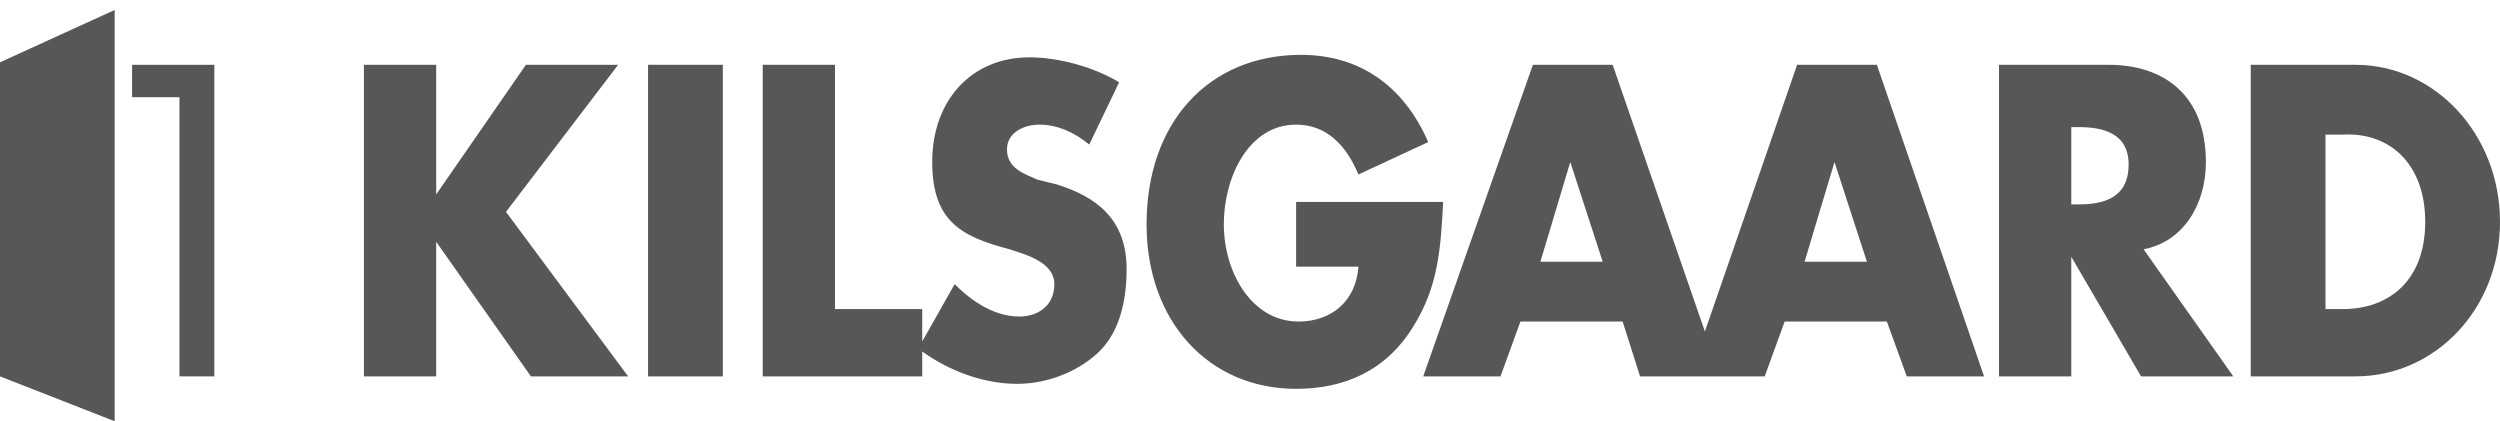
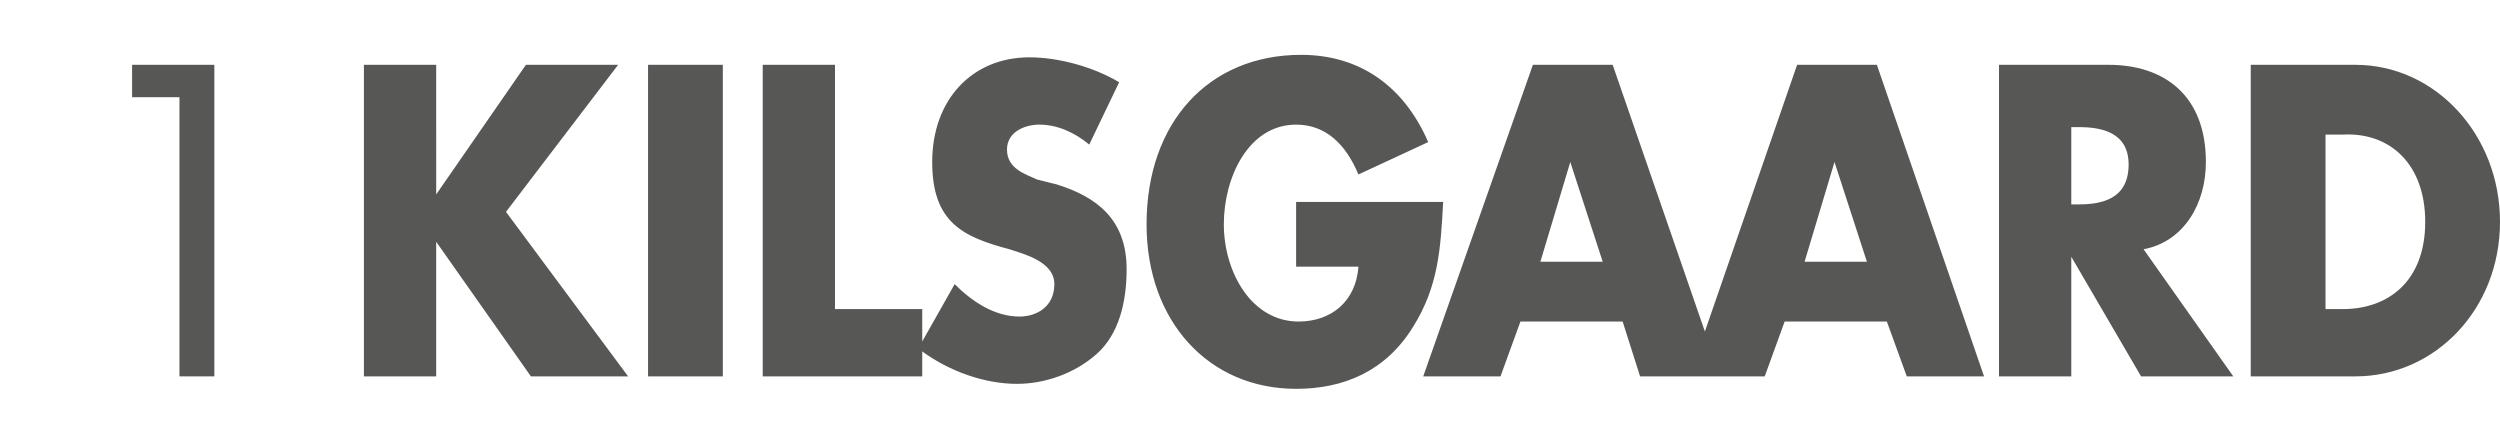
<svg xmlns="http://www.w3.org/2000/svg" version="1.1" id="Ebene_1" x="0px" y="0px" viewBox="0 0 100.3 16.9" style="enable-background:new 0 0 100.3 16.9;" xml:space="preserve">
  <style type="text/css">
	.st0{fill:#575756;}
</style>
  <polygon class="st0" points="8.6,15.1 8.6,2.6 5.3,2.6 5.3,3.9 7.2,3.9 7.2,15.1 " />
-   <polygon class="st0" points="4.6,16.9 4.6,0.4 0,2.5 0,15.1 " />
-   <path class="st0" d="M25.2,15.1l-4.9-6.6l4.5-5.9h-3.7l-3.6,5.2h0V2.6h-2.9v12.5h2.9V9.7h0l3.8,5.4H25.2z M26,15.1H29V2.6H26V15.1z   M40.4,6c0-0.7,0.7-1,1.3-1c0.7,0,1.4,0.3,2,0.8l1.2-2.5c-1-0.6-2.4-1-3.6-1c-2.3,0-3.9,1.7-3.9,4.2c0,2.4,1.2,3,3.1,3.5  c0.6,0.2,1.8,0.5,1.8,1.4c0,0.9-0.7,1.3-1.4,1.3c-1,0-1.9-0.6-2.6-1.3L37,13.7v-1.3h-3.5V2.6h-2.9v12.5H37v-1  c1.1,0.8,2.5,1.3,3.8,1.3c1.1,0,2.3-0.4,3.2-1.2c0.9-0.8,1.2-2.1,1.2-3.4c0-2-1.2-2.9-2.8-3.4l-0.8-0.2C41.2,7,40.4,6.8,40.4,6   M52.1,10.7h2.4c-0.1,1.4-1.1,2.2-2.4,2.2c-1.9,0-3-2-3-3.9c0-1.9,1-4,2.9-4c1.2,0,2,0.8,2.5,2l2.8-1.3c-1-2.3-2.8-3.5-5.1-3.5  c-3.7,0-6.2,2.7-6.2,6.8c0,3.9,2.5,6.6,6,6.6c1.9,0,3.6-0.7,4.7-2.5c1-1.6,1.1-3.1,1.2-5h-5.9V10.7z M74.9,10.5h-2.5l1.2-4h0  L74.9,10.5z M64.3,10.5h-2.5l1.2-4l0,0L64.3,10.5z M76.5,15.1h3.1L75.3,2.6h-3.2l-3.7,10.7L64.7,2.6h-3.2l-4.4,12.5h3.1l0.8-2.2h4.1  l0.7,2.2h1.9h3.1l0.8-2.2h4.1L76.5,15.1z M85.4,6.6c0,1.4-1.1,1.6-2,1.6h-0.3l0-3.1h0.3C84.3,5.1,85.4,5.3,85.4,6.6 M89.6,15.1  L86,10c1.6-0.3,2.5-1.8,2.5-3.5c0-2.7-1.7-3.9-3.9-3.9h-4.4v12.5h2.9l0-4.8h0l2.8,4.8H89.6z M97.3,8.9c0,2.4-1.5,3.5-3.3,3.5h-0.7  v-7H94C95.9,5.3,97.3,6.6,97.3,8.9 M100.3,8.9c0-3.5-2.6-6.3-5.8-6.3h-4.2v12.5h4.2C97.7,15.1,100.3,12.4,100.3,8.9" />
+   <path class="st0" d="M25.2,15.1l-4.9-6.6l4.5-5.9h-3.7l-3.6,5.2h0V2.6h-2.9v12.5h2.9V9.7h0l3.8,5.4H25.2z M26,15.1H29V2.6H26V15.1z   M40.4,6c0-0.7,0.7-1,1.3-1c0.7,0,1.4,0.3,2,0.8l1.2-2.5c-1-0.6-2.4-1-3.6-1c-2.3,0-3.9,1.7-3.9,4.2c0,2.4,1.2,3,3.1,3.5  c0.6,0.2,1.8,0.5,1.8,1.4c0,0.9-0.7,1.3-1.4,1.3c-1,0-1.9-0.6-2.6-1.3L37,13.7v-1.3h-3.5V2.6h-2.9v12.5H37v-1  c1.1,0.8,2.5,1.3,3.8,1.3c1.1,0,2.3-0.4,3.2-1.2c0.9-0.8,1.2-2.1,1.2-3.4c0-2-1.2-2.9-2.8-3.4l-0.8-0.2C41.2,7,40.4,6.8,40.4,6   M52.1,10.7h2.4c-0.1,1.4-1.1,2.2-2.4,2.2c-1.9,0-3-2-3-3.9c0-1.9,1-4,2.9-4c1.2,0,2,0.8,2.5,2l2.8-1.3c-1-2.3-2.8-3.5-5.1-3.5  c-3.7,0-6.2,2.7-6.2,6.8c0,3.9,2.5,6.6,6,6.6c1.9,0,3.6-0.7,4.7-2.5c1-1.6,1.1-3.1,1.2-5h-5.9V10.7z M74.9,10.5h-2.5l1.2-4L74.9,10.5z M64.3,10.5h-2.5l1.2-4l0,0L64.3,10.5z M76.5,15.1h3.1L75.3,2.6h-3.2l-3.7,10.7L64.7,2.6h-3.2l-4.4,12.5h3.1l0.8-2.2h4.1  l0.7,2.2h1.9h3.1l0.8-2.2h4.1L76.5,15.1z M85.4,6.6c0,1.4-1.1,1.6-2,1.6h-0.3l0-3.1h0.3C84.3,5.1,85.4,5.3,85.4,6.6 M89.6,15.1  L86,10c1.6-0.3,2.5-1.8,2.5-3.5c0-2.7-1.7-3.9-3.9-3.9h-4.4v12.5h2.9l0-4.8h0l2.8,4.8H89.6z M97.3,8.9c0,2.4-1.5,3.5-3.3,3.5h-0.7  v-7H94C95.9,5.3,97.3,6.6,97.3,8.9 M100.3,8.9c0-3.5-2.6-6.3-5.8-6.3h-4.2v12.5h4.2C97.7,15.1,100.3,12.4,100.3,8.9" />
</svg>